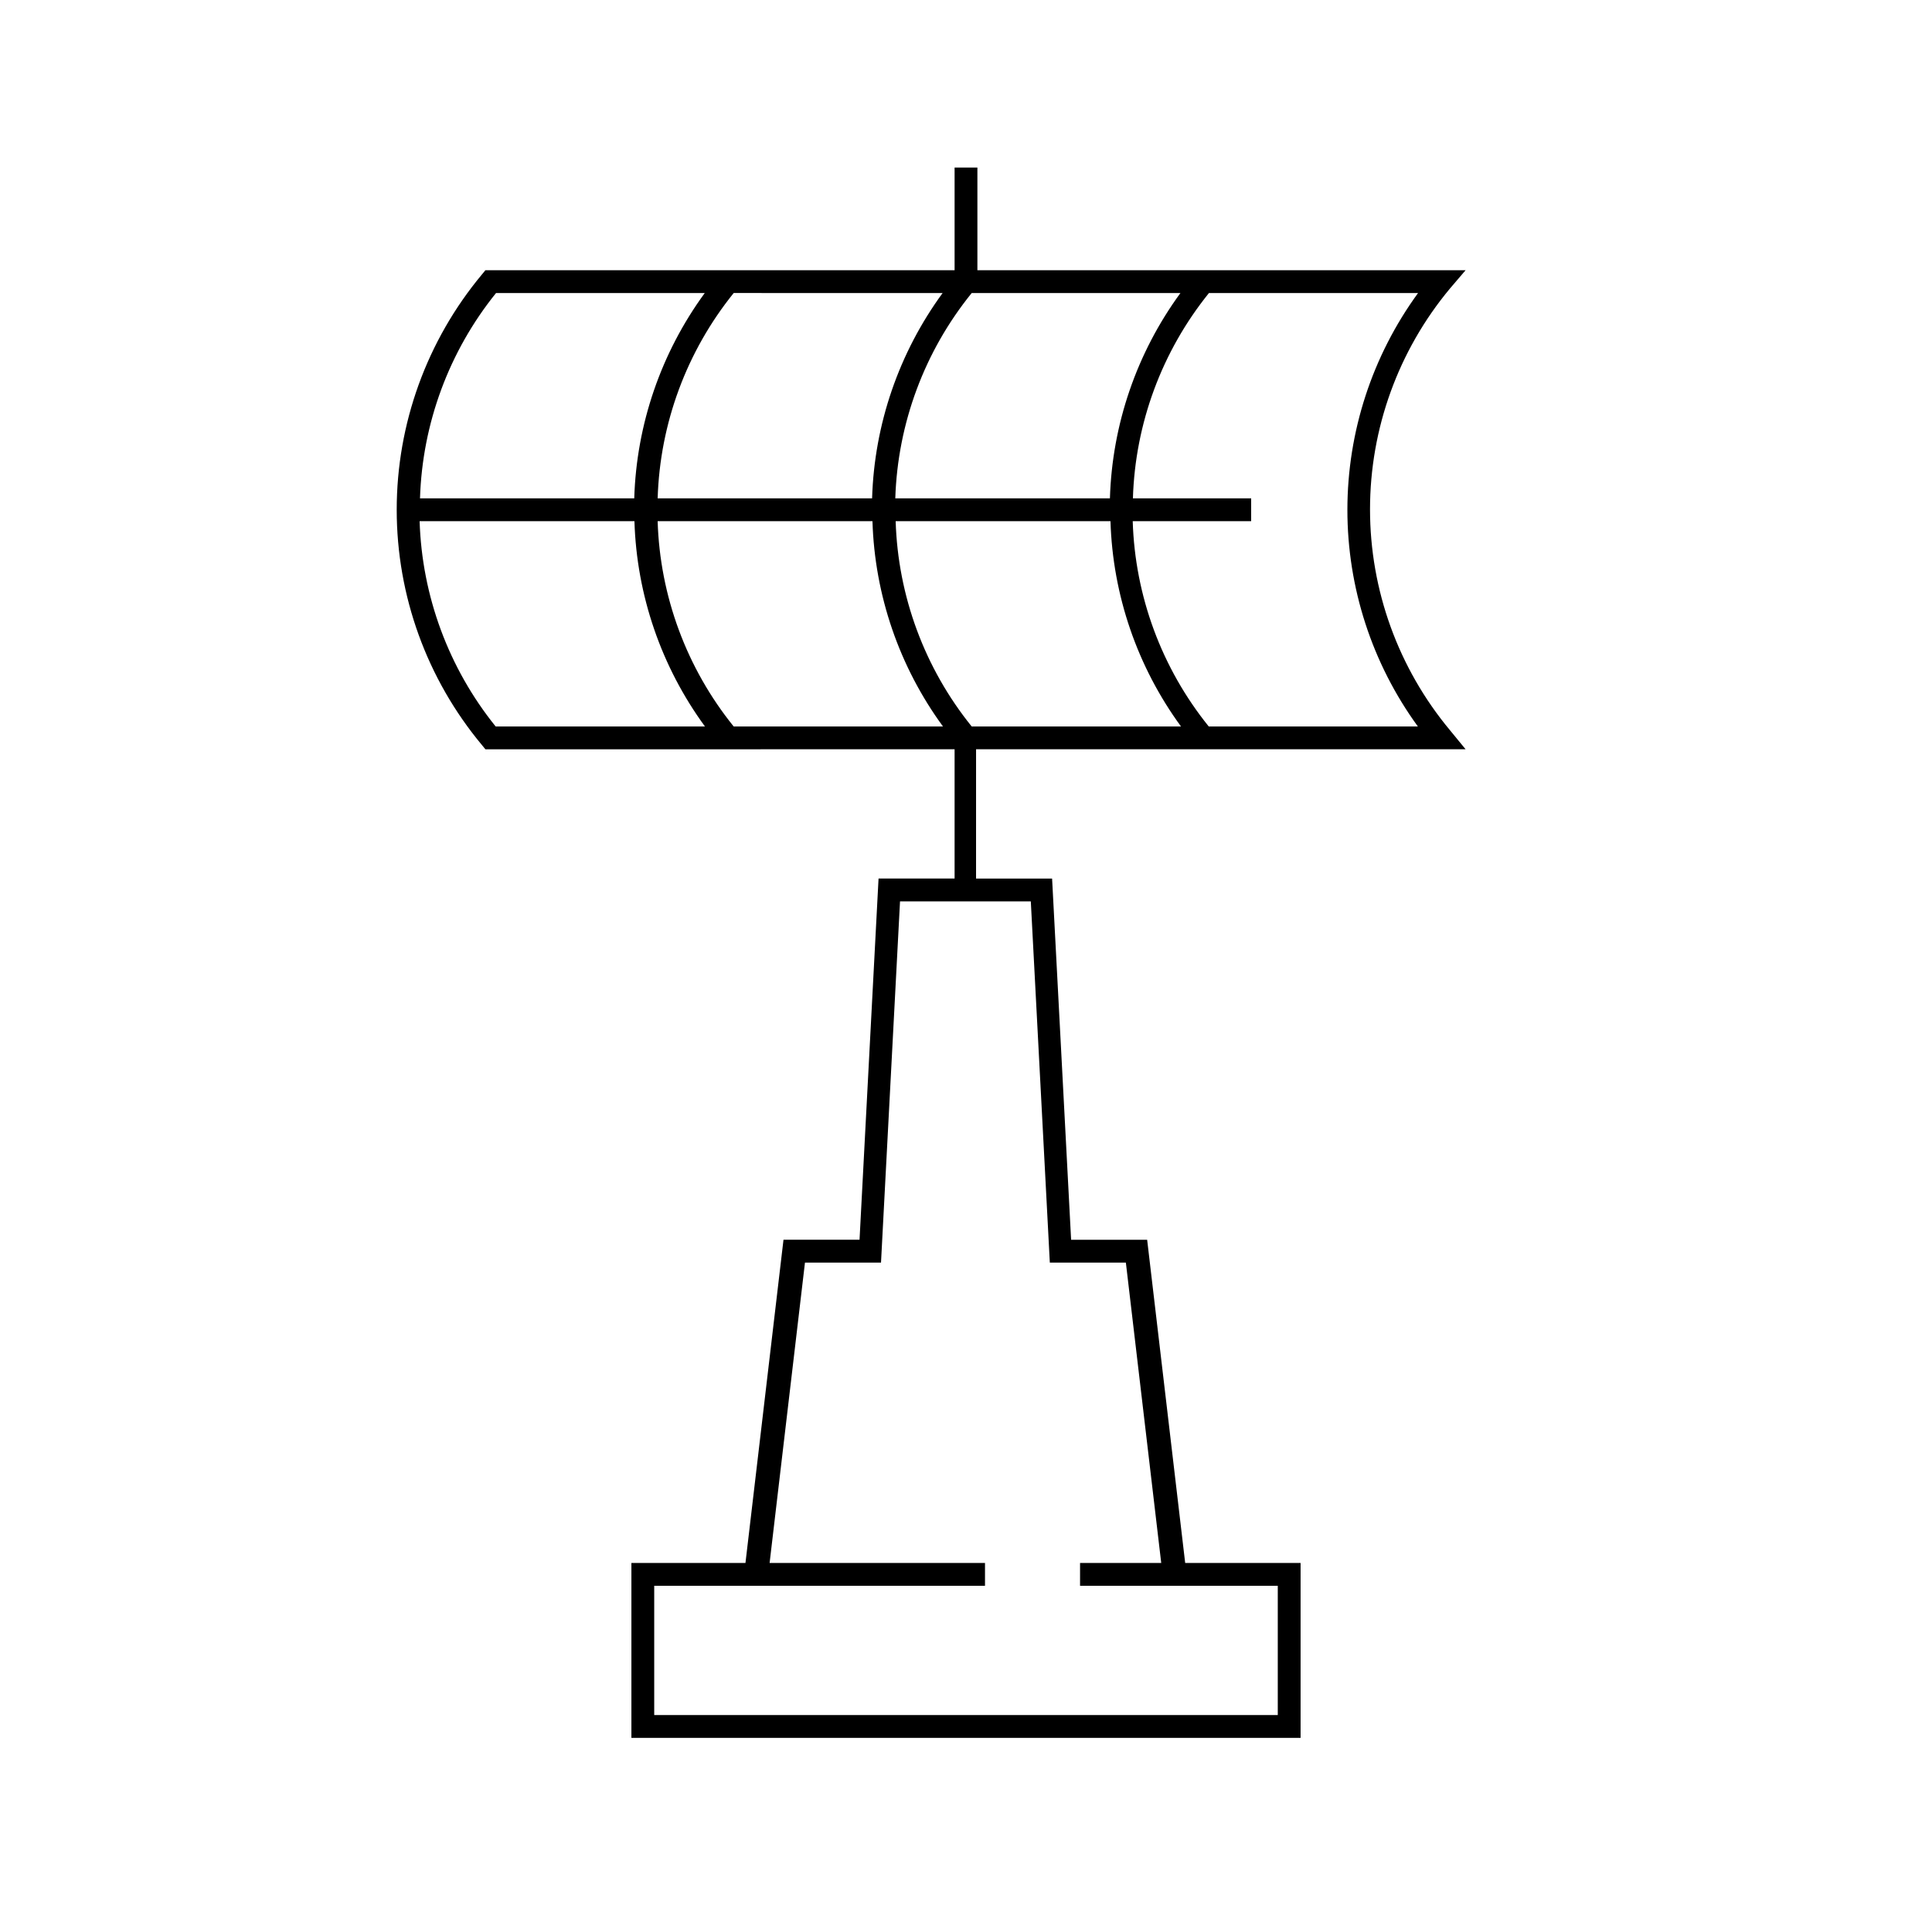
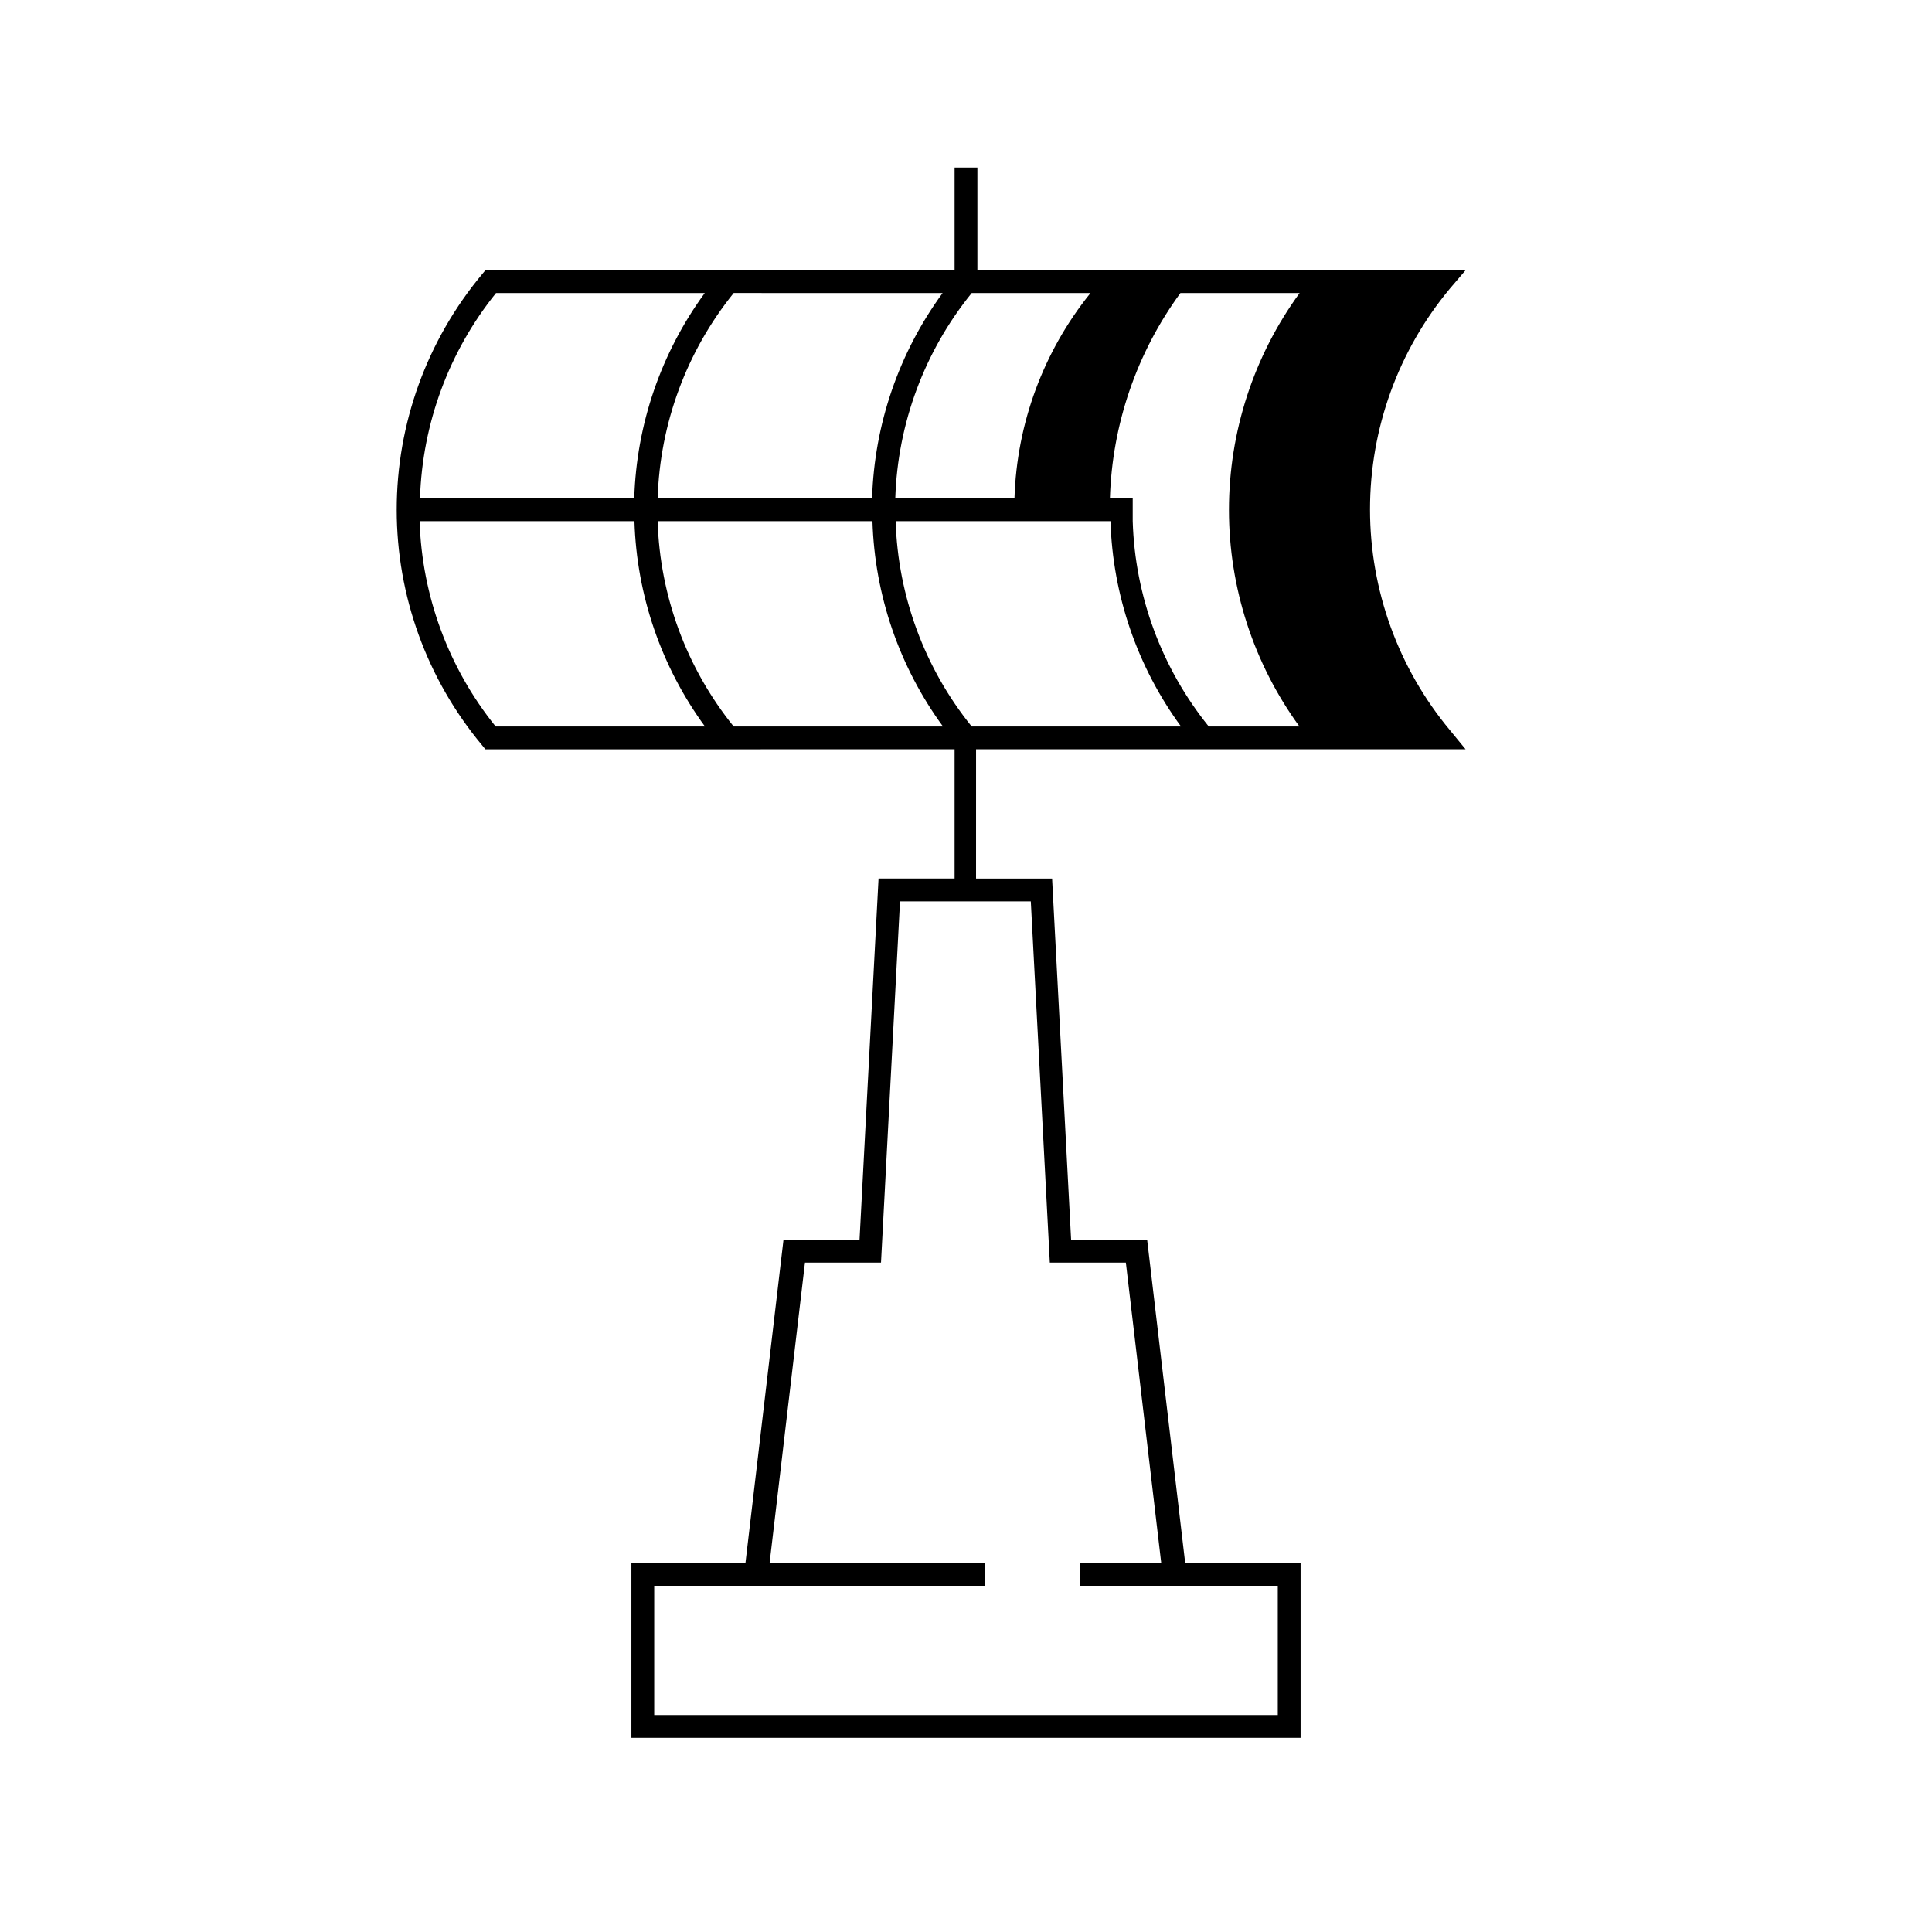
<svg xmlns="http://www.w3.org/2000/svg" fill="#000000" width="800px" height="800px" version="1.1" viewBox="144 144 512 512">
-   <path d="m532.4 215.61h-129.38v-27.207h-6.043v27.207h-124.34l-0.906 1.109v-0.004c-14.602 17.508-22.598 39.578-22.598 62.375 0 22.793 7.996 44.863 22.598 62.371l0.906 1.109 124.34-0.004v34.258h-20.152l-5.039 95.723h-20.152l-10.078 85.648-30.227 0.004v46.352h177.34v-46.352h-30.582l-10.078-85.648h-20.152l-5.039-95.723h-20.152l0.004-34.262h129.73l-4.133-5.039 0.004 0.004c-13.699-16.434-21.199-37.152-21.199-58.543 0-21.395 7.5-42.109 21.199-58.543zm-130.99 6.047h55.418l0.004-0.004c-11.586 15.832-18.102 34.805-18.691 54.414h-56.879c0.629-19.863 7.742-38.973 20.254-54.414zm-7.609 0 0.004-0.004c-11.582 15.832-18.102 34.805-18.691 54.414h-56.828c0.602-19.852 7.68-38.957 20.152-54.414zm-118.45 0h55.418l0.004-0.004c-11.582 15.832-18.102 34.805-18.691 54.414h-56.777c0.617-19.848 7.691-38.953 20.152-54.414zm0 114.87h0.004c-12.457-15.461-19.535-34.566-20.152-54.414h56.93c0.59 19.609 7.109 38.582 18.691 54.414zm63.078 0h0.004c-12.473-15.453-19.551-34.562-20.152-54.414h56.93c0.59 19.609 7.106 38.582 18.691 54.414zm78.746 46.352 5.039 95.723h20.152l9.371 79.602h-21.512v6.047h52.398v34.258h-165.25v-34.258h87.66v-6.047h-57.082l9.371-79.602h20.152l5.039-95.723zm-15.664-46.352c-12.473-15.453-19.551-34.562-20.152-54.414h56.93c0.59 19.609 7.106 38.582 18.691 54.414zm118.24 0h-55.418c-12.473-15.453-19.551-34.562-20.152-54.414h31.387v-6.043h-31.336c0.602-19.852 7.68-38.957 20.152-54.414h55.418c-12.164 16.68-18.719 36.785-18.73 57.426-0.008 20.645 6.531 40.754 18.68 57.445z" />
+   <path d="m532.4 215.61h-129.38v-27.207h-6.043v27.207h-124.34l-0.906 1.109v-0.004c-14.602 17.508-22.598 39.578-22.598 62.375 0 22.793 7.996 44.863 22.598 62.371l0.906 1.109 124.34-0.004v34.258h-20.152l-5.039 95.723h-20.152l-10.078 85.648-30.227 0.004v46.352h177.34v-46.352h-30.582l-10.078-85.648h-20.152l-5.039-95.723h-20.152l0.004-34.262h129.73l-4.133-5.039 0.004 0.004c-13.699-16.434-21.199-37.152-21.199-58.543 0-21.395 7.5-42.109 21.199-58.543zm-130.99 6.047h55.418l0.004-0.004c-11.586 15.832-18.102 34.805-18.691 54.414h-56.879c0.629-19.863 7.742-38.973 20.254-54.414zm-7.609 0 0.004-0.004c-11.582 15.832-18.102 34.805-18.691 54.414h-56.828c0.602-19.852 7.68-38.957 20.152-54.414zm-118.45 0h55.418l0.004-0.004c-11.582 15.832-18.102 34.805-18.691 54.414h-56.777c0.617-19.848 7.691-38.953 20.152-54.414zm0 114.87h0.004c-12.457-15.461-19.535-34.566-20.152-54.414h56.93c0.59 19.609 7.109 38.582 18.691 54.414zm63.078 0h0.004c-12.473-15.453-19.551-34.562-20.152-54.414h56.93c0.59 19.609 7.106 38.582 18.691 54.414zm78.746 46.352 5.039 95.723h20.152l9.371 79.602h-21.512v6.047h52.398v34.258h-165.25v-34.258h87.66v-6.047h-57.082l9.371-79.602h20.152l5.039-95.723zm-15.664-46.352c-12.473-15.453-19.551-34.562-20.152-54.414h56.93c0.59 19.609 7.106 38.582 18.691 54.414zm118.24 0h-55.418c-12.473-15.453-19.551-34.562-20.152-54.414v-6.043h-31.336c0.602-19.852 7.68-38.957 20.152-54.414h55.418c-12.164 16.68-18.719 36.785-18.73 57.426-0.008 20.645 6.531 40.754 18.68 57.445z" />
</svg>